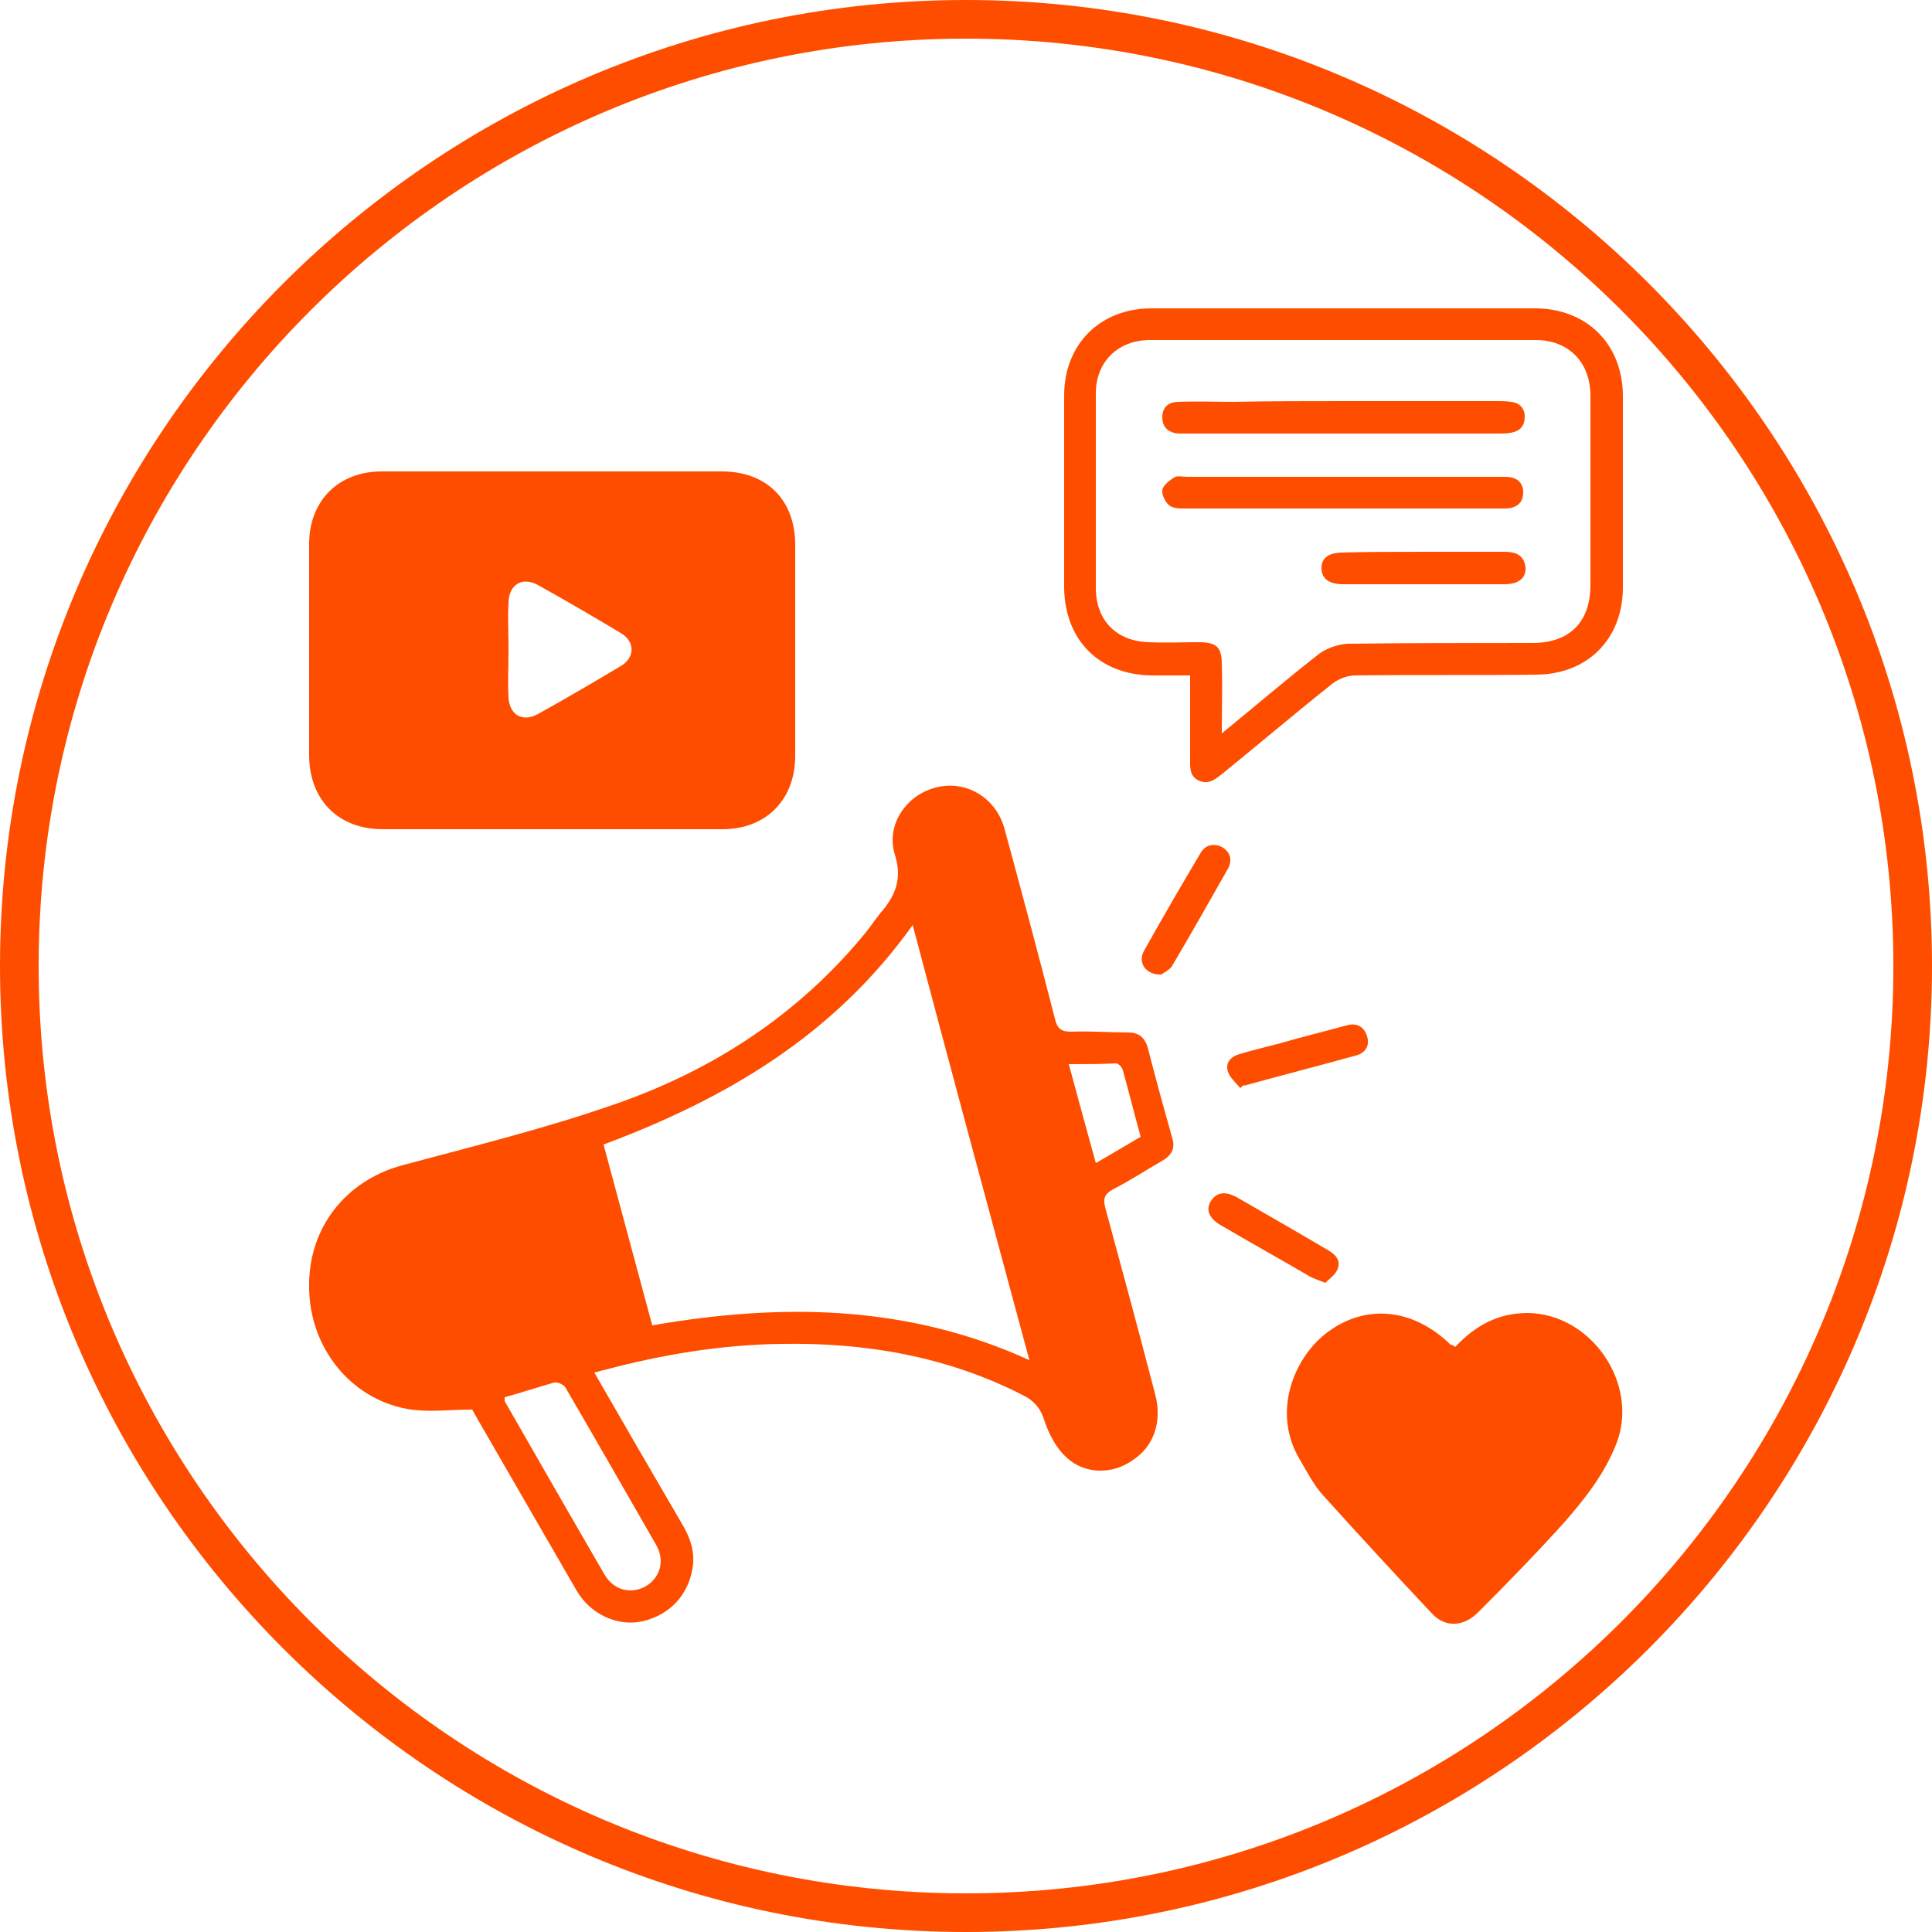
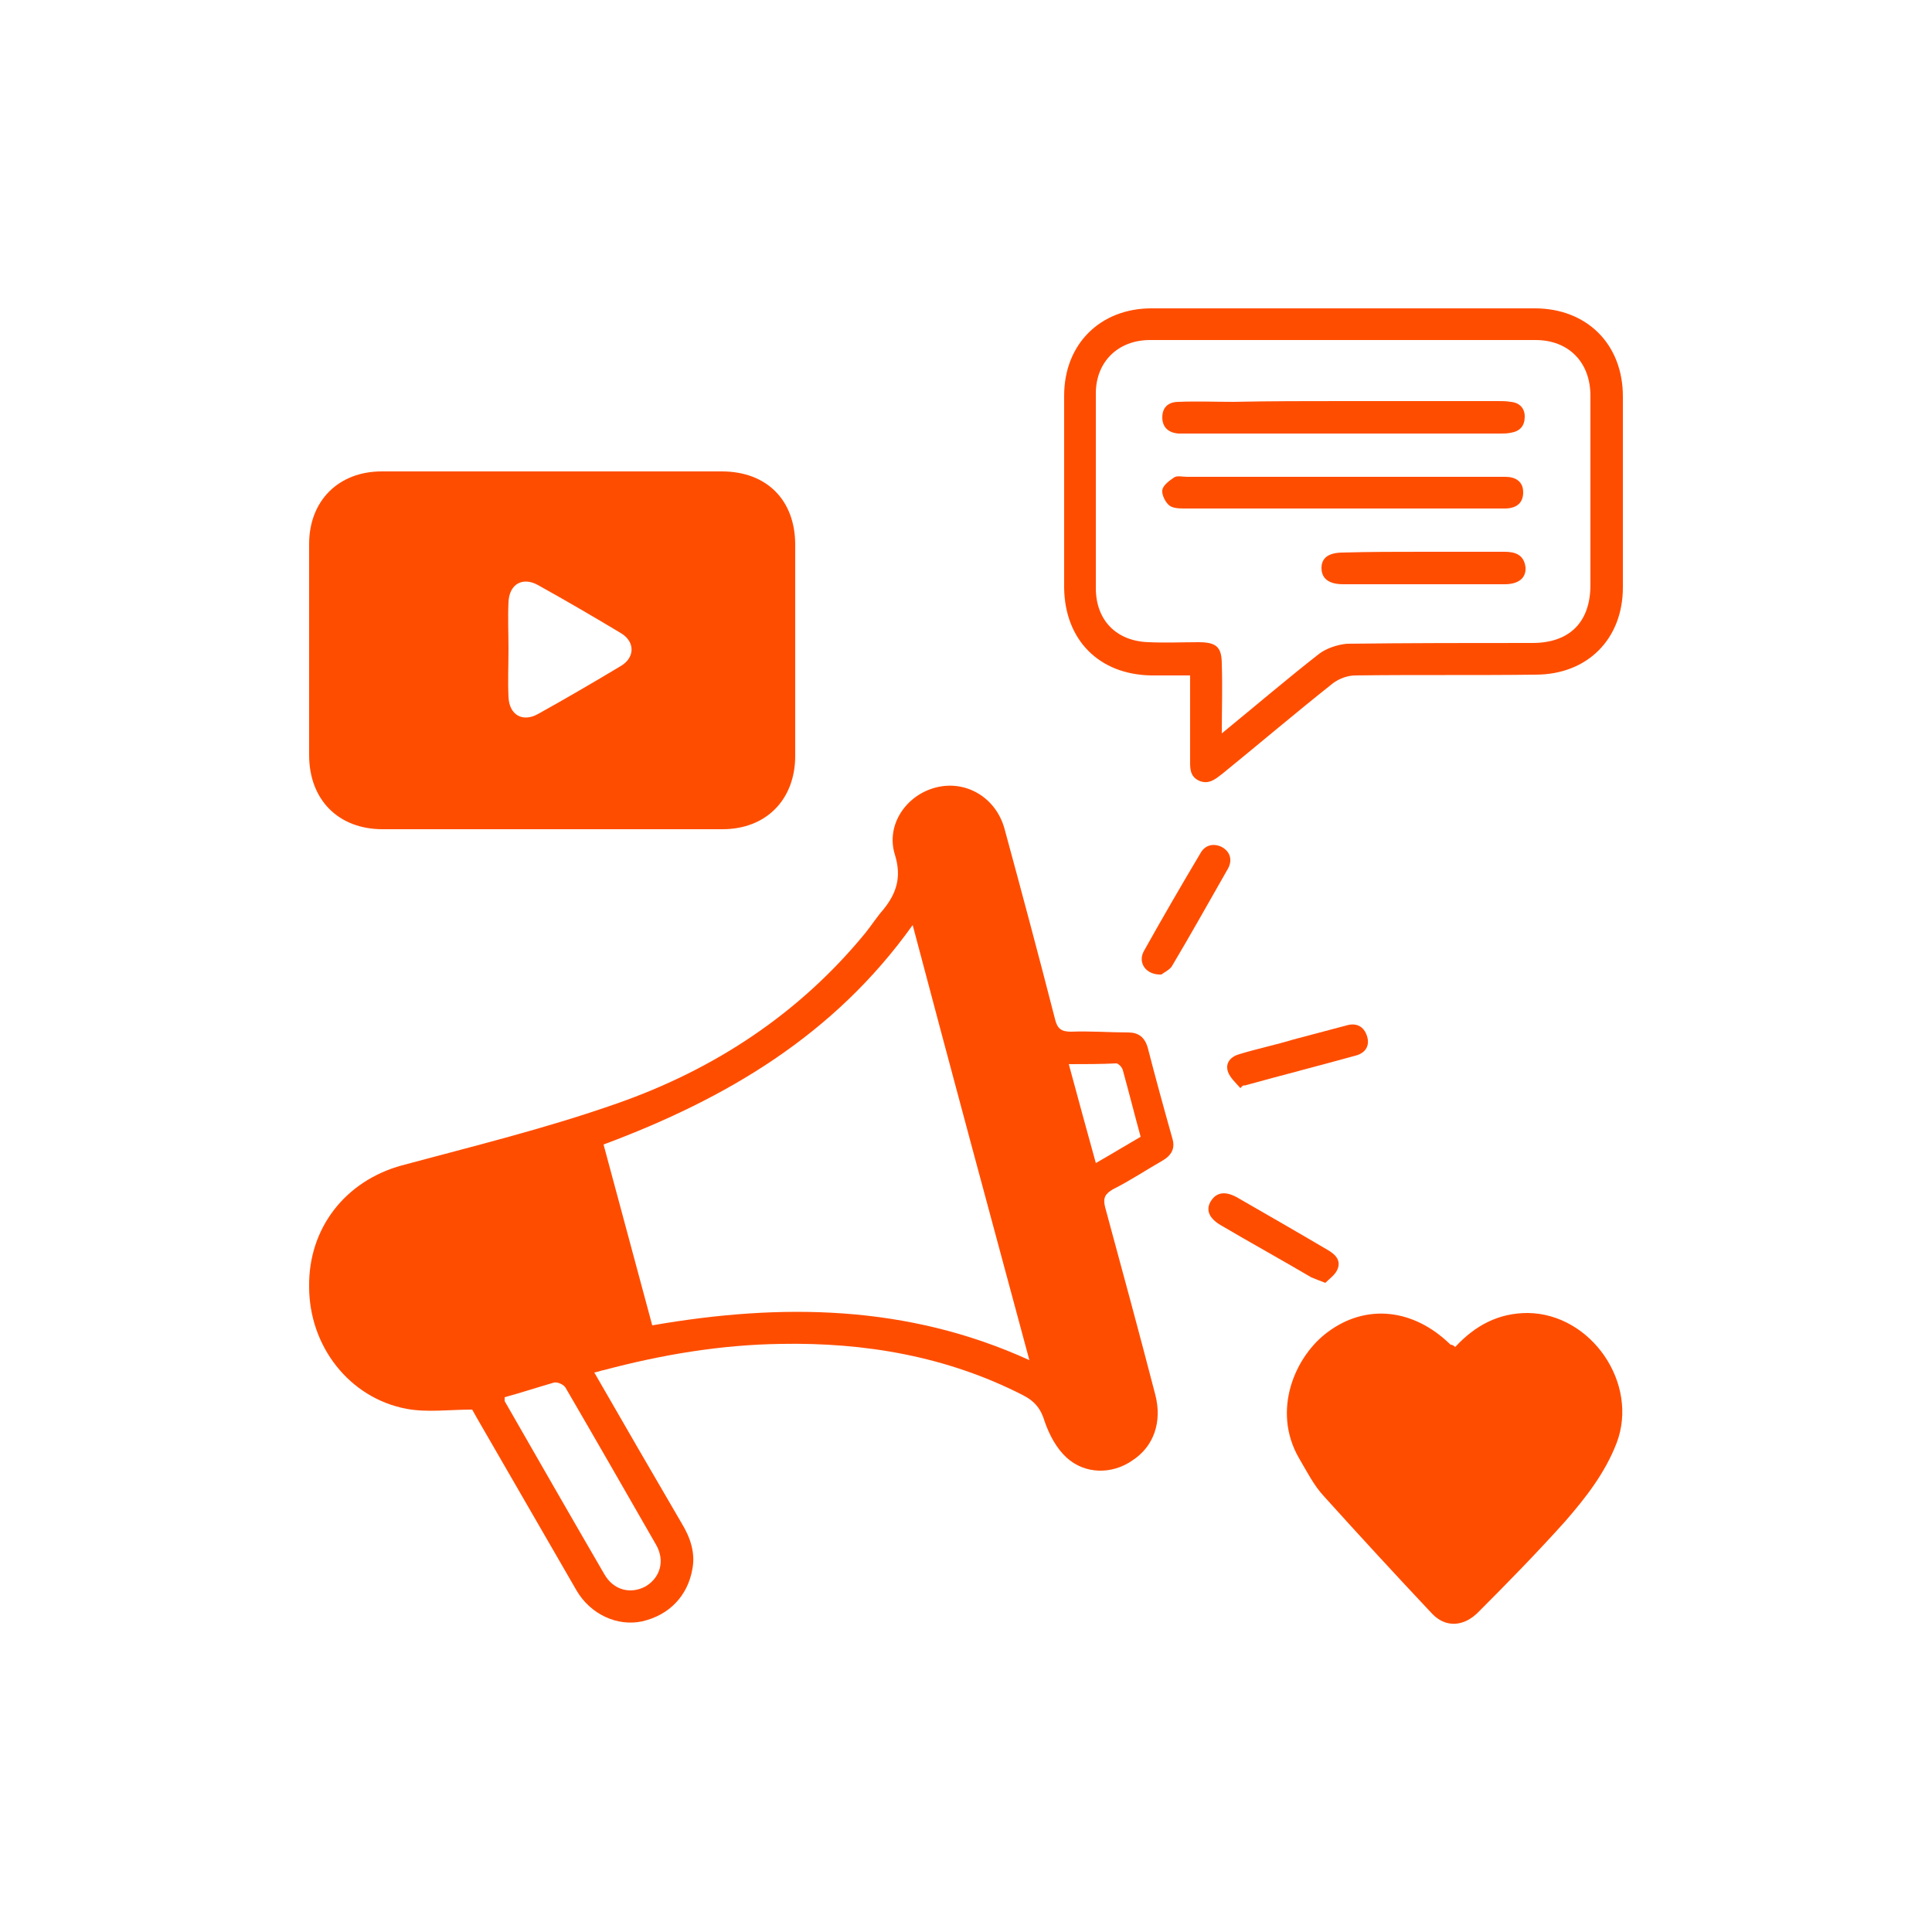
<svg xmlns="http://www.w3.org/2000/svg" version="1.1" id="Layer_1" x="0px" y="0px" viewBox="0 0 250 250" style="enable-background:new 0 0 250 250;" xml:space="preserve">
  <style type="text/css">
	.st0{fill:#FF4D00;}
</style>
-   <path class="st0" d="M125,250C56.1,250,0,193.9,0,125S56.1,0,125,0s125,56.1,125,125S193.9,250,125,250z M125,5C58.8,5,5,58.8,5,125  s53.8,120,120,120s120-53.8,120-120S191.2,5,125,5z" />
  <g>
    <path class="st0" d="M76.9,177.6c3.8,6.6,7.5,13,11.3,19.5c1.1,1.8,1.8,3.8,1.4,5.9c-0.6,3.5-3,6-6.5,6.8c-3.2,0.7-6.7-0.9-8.5-4   c-4-6.9-7.9-13.7-11.9-20.6c-0.6-1-1.2-2.1-1.6-2.8c-3,0-5.8,0.4-8.5-0.1c-7.4-1.4-12.6-8.1-12.6-15.8c-0.1-7.6,4.7-13.7,12-15.7   c9.3-2.5,18.7-4.8,27.8-8c12.6-4.4,23.6-11.6,32.2-22.1c0.8-1,1.5-2.1,2.3-3c1.7-2.1,2.4-4.2,1.5-7.1c-1.2-3.8,1.4-7.7,5.3-8.7   c3.9-1,7.8,1.3,8.9,5.4c2.2,8.1,4.4,16.3,6.5,24.5c0.3,1.3,0.8,1.7,2.1,1.7c2.5-0.1,5,0.1,7.4,0.1c1.3,0,2.1,0.6,2.5,1.9   c1,3.9,2.1,7.9,3.2,11.8c0.4,1.3-0.1,2.2-1.3,2.9c-2.1,1.2-4.2,2.6-6.4,3.7c-1,0.6-1.3,1.1-1,2.3c2.2,8.1,4.4,16.2,6.5,24.3   c0.9,3.5-0.2,6.7-3,8.5c-2.6,1.8-6.1,1.8-8.5-0.4c-1.3-1.2-2.2-2.9-2.8-4.6c-0.5-1.7-1.3-2.7-2.9-3.5c-9.8-5-20.4-6.8-31.2-6.6   c-7.8,0.1-15.5,1.4-23,3.4C77.9,177.3,77.5,177.5,76.9,177.6z M84.4,171.5c16.7-2.9,33-2.7,48.8,4.5c-5.1-18.9-10.1-37.4-15.1-56.3   c-10.2,14.3-24.2,22.5-40,28.4C80.2,155.9,82.3,163.7,84.4,171.5z M65.3,180.8c0,0.3,0,0.4,0,0.5c4.3,7.5,8.6,15,12.9,22.4   c1.2,2.1,3.4,2.6,5.3,1.6c1.9-1.1,2.6-3.3,1.4-5.4c-3.9-6.8-7.8-13.6-11.7-20.3c-0.2-0.4-1-0.8-1.5-0.7   C69.6,179.5,67.5,180.2,65.3,180.8z M138.3,137.7c1.2,4.4,2.3,8.5,3.5,12.8c2.1-1.2,3.9-2.3,5.8-3.4c-0.8-2.9-1.5-5.7-2.3-8.6   c-0.1-0.4-0.5-0.8-0.8-0.9C142.4,137.7,140.4,137.7,138.3,137.7z" />
    <path class="st0" d="M71.5,61c7.3,0,14.6,0,21.9,0c5.8,0,9.5,3.7,9.5,9.5c0,9.1,0,18.2,0,27.3c0,5.7-3.8,9.5-9.4,9.5   c-14.7,0-29.3,0-44,0c-5.7,0-9.5-3.8-9.5-9.6c0-9.1,0-18.2,0-27.3c0-5.6,3.8-9.4,9.4-9.4C56.8,61,64.2,61,71.5,61z M65.8,84   c0,2.1-0.1,4.1,0,6.2c0.1,2.3,1.8,3.3,3.8,2.2c3.6-2,7.2-4.1,10.7-6.2c1.9-1.1,1.9-3.2,0-4.3c-3.5-2.1-7.1-4.2-10.7-6.2   c-2-1.1-3.7-0.1-3.8,2.2C65.7,80,65.8,82,65.8,84z" />
    <path class="st0" d="M188.3,174.3c2.6-2.8,5.6-4.4,9.4-4.4c8.2,0.1,14.4,9.1,11.5,16.8c-1.5,3.9-4,7.1-6.7,10.2   c-3.6,4-7.3,7.8-11.1,11.6c-1.9,2-4.3,2.2-6.1,0.3c-4.7-5-9.4-10.1-14-15.2c-1.3-1.4-2.2-3.2-3.2-4.9c-3.6-6.2-0.5-13.3,3.8-16.4   c4.9-3.6,11-3,15.8,1.7C187.9,174,188.1,174.1,188.3,174.3z" />
    <path class="st0" d="M154,87.4c-1.8,0-3.4,0-5,0c-6.8-0.1-11.2-4.6-11.3-11.3c0-8.3,0-16.6,0-24.9c0-6.7,4.7-11.3,11.3-11.3   c16.5,0,33,0,49.6,0c6.7,0,11.4,4.6,11.4,11.4c0,8.2,0,16.4,0,24.7c0,6.7-4.6,11.3-11.3,11.3c-7.8,0.1-15.5,0-23.3,0.1   c-1,0-2.1,0.4-2.9,1c-4.8,3.8-9.5,7.8-14.3,11.7c-0.9,0.7-1.8,1.5-3.1,0.9c-1.2-0.6-1.1-1.7-1.1-2.8C154,94.7,154,91.2,154,87.4z    M158.1,94.9c4.4-3.6,8.5-7.1,12.6-10.3c0.9-0.7,2.4-1.2,3.6-1.3c8-0.1,16-0.1,24-0.1c4.8,0,7.5-2.7,7.5-7.5c0-8.2,0-16.3,0-24.5   c0-4.3-2.8-7.2-7.1-7.2c-16.6,0-33.3,0-49.9,0c-4.1,0-7,2.8-7,6.9c0,8.4,0,16.8,0,25.2c0,4.2,2.7,6.9,6.9,7c2.1,0.1,4.3,0,6.4,0   c2.4,0,3,0.7,3,2.9C158.2,89,158.1,91.7,158.1,94.9z" />
    <path class="st0" d="M171.5,166c-0.8-0.3-1.3-0.5-1.8-0.7c-3.9-2.3-7.9-4.5-11.8-6.8c-1.5-0.9-1.9-2-1.2-3.1   c0.7-1.1,1.8-1.3,3.3-0.5c4,2.3,8,4.6,11.9,6.9c1,0.6,1.7,1.4,1.1,2.6C172.7,165,172,165.5,171.5,166z" />
    <path class="st0" d="M160.5,140.8c-0.6-0.7-1.3-1.3-1.6-2.1c-0.4-1.2,0.4-2,1.5-2.3c2.3-0.7,4.7-1.2,7-1.9c2.3-0.6,4.5-1.2,6.8-1.8   c1.3-0.4,2.3,0.1,2.7,1.4c0.4,1.3-0.3,2.2-1.5,2.5c-4.7,1.3-9.4,2.5-14.1,3.8c-0.2,0.1-0.3,0-0.5,0.1   C160.7,140.6,160.6,140.7,160.5,140.8z" />
    <path class="st0" d="M150.3,126.1c-2,0.1-3.1-1.5-2.3-3c2.4-4.3,4.9-8.6,7.4-12.8c0.6-1,1.7-1.2,2.7-0.7c1.1,0.6,1.4,1.7,0.8,2.8   c-2.4,4.2-4.8,8.5-7.3,12.7C151.2,125.6,150.5,125.9,150.3,126.1z" />
    <path class="st0" d="M173.9,51.9c6.6,0,13.3,0,19.9,0c0.6,0,1.1,0,1.7,0.1c1.1,0.1,1.8,0.8,1.8,1.9c0,1.2-0.6,1.9-1.8,2.1   c-0.5,0.1-0.9,0.1-1.4,0.1c-13.5,0-26.9,0-40.4,0c-0.4,0-0.8,0-1.2,0c-1.3-0.1-2.1-0.8-2.1-2.1c0-1.3,0.8-2,2.1-2   c2.4-0.1,4.7,0,7.1,0C164.3,51.9,169.1,51.9,173.9,51.9z" />
    <path class="st0" d="M173.8,65.8c-6.8,0-13.6,0-20.4,0c-0.7,0-1.6,0-2.1-0.4c-0.5-0.4-1-1.4-0.9-2c0.1-0.6,0.9-1.2,1.5-1.6   c0.4-0.3,1.1-0.1,1.7-0.1c13.4,0,26.8,0,40.2,0c0.4,0,0.7,0,1,0c1.3,0,2.3,0.6,2.3,2c0,1.5-1,2.1-2.4,2.1c-3.7,0-7.4,0-11,0   C180.5,65.8,177.2,65.8,173.8,65.8z" />
    <path class="st0" d="M184.3,71.4c3.5,0,6.9,0,10.4,0c1.4,0,2.5,0.4,2.7,2c0.1,1.4-0.9,2.2-2.7,2.2c-7,0-13.9,0-20.9,0   c-1.8,0-2.8-0.7-2.8-2.1c0-1.3,0.9-2,2.8-2C177.2,71.4,180.7,71.4,184.3,71.4z" />
  </g>
</svg>